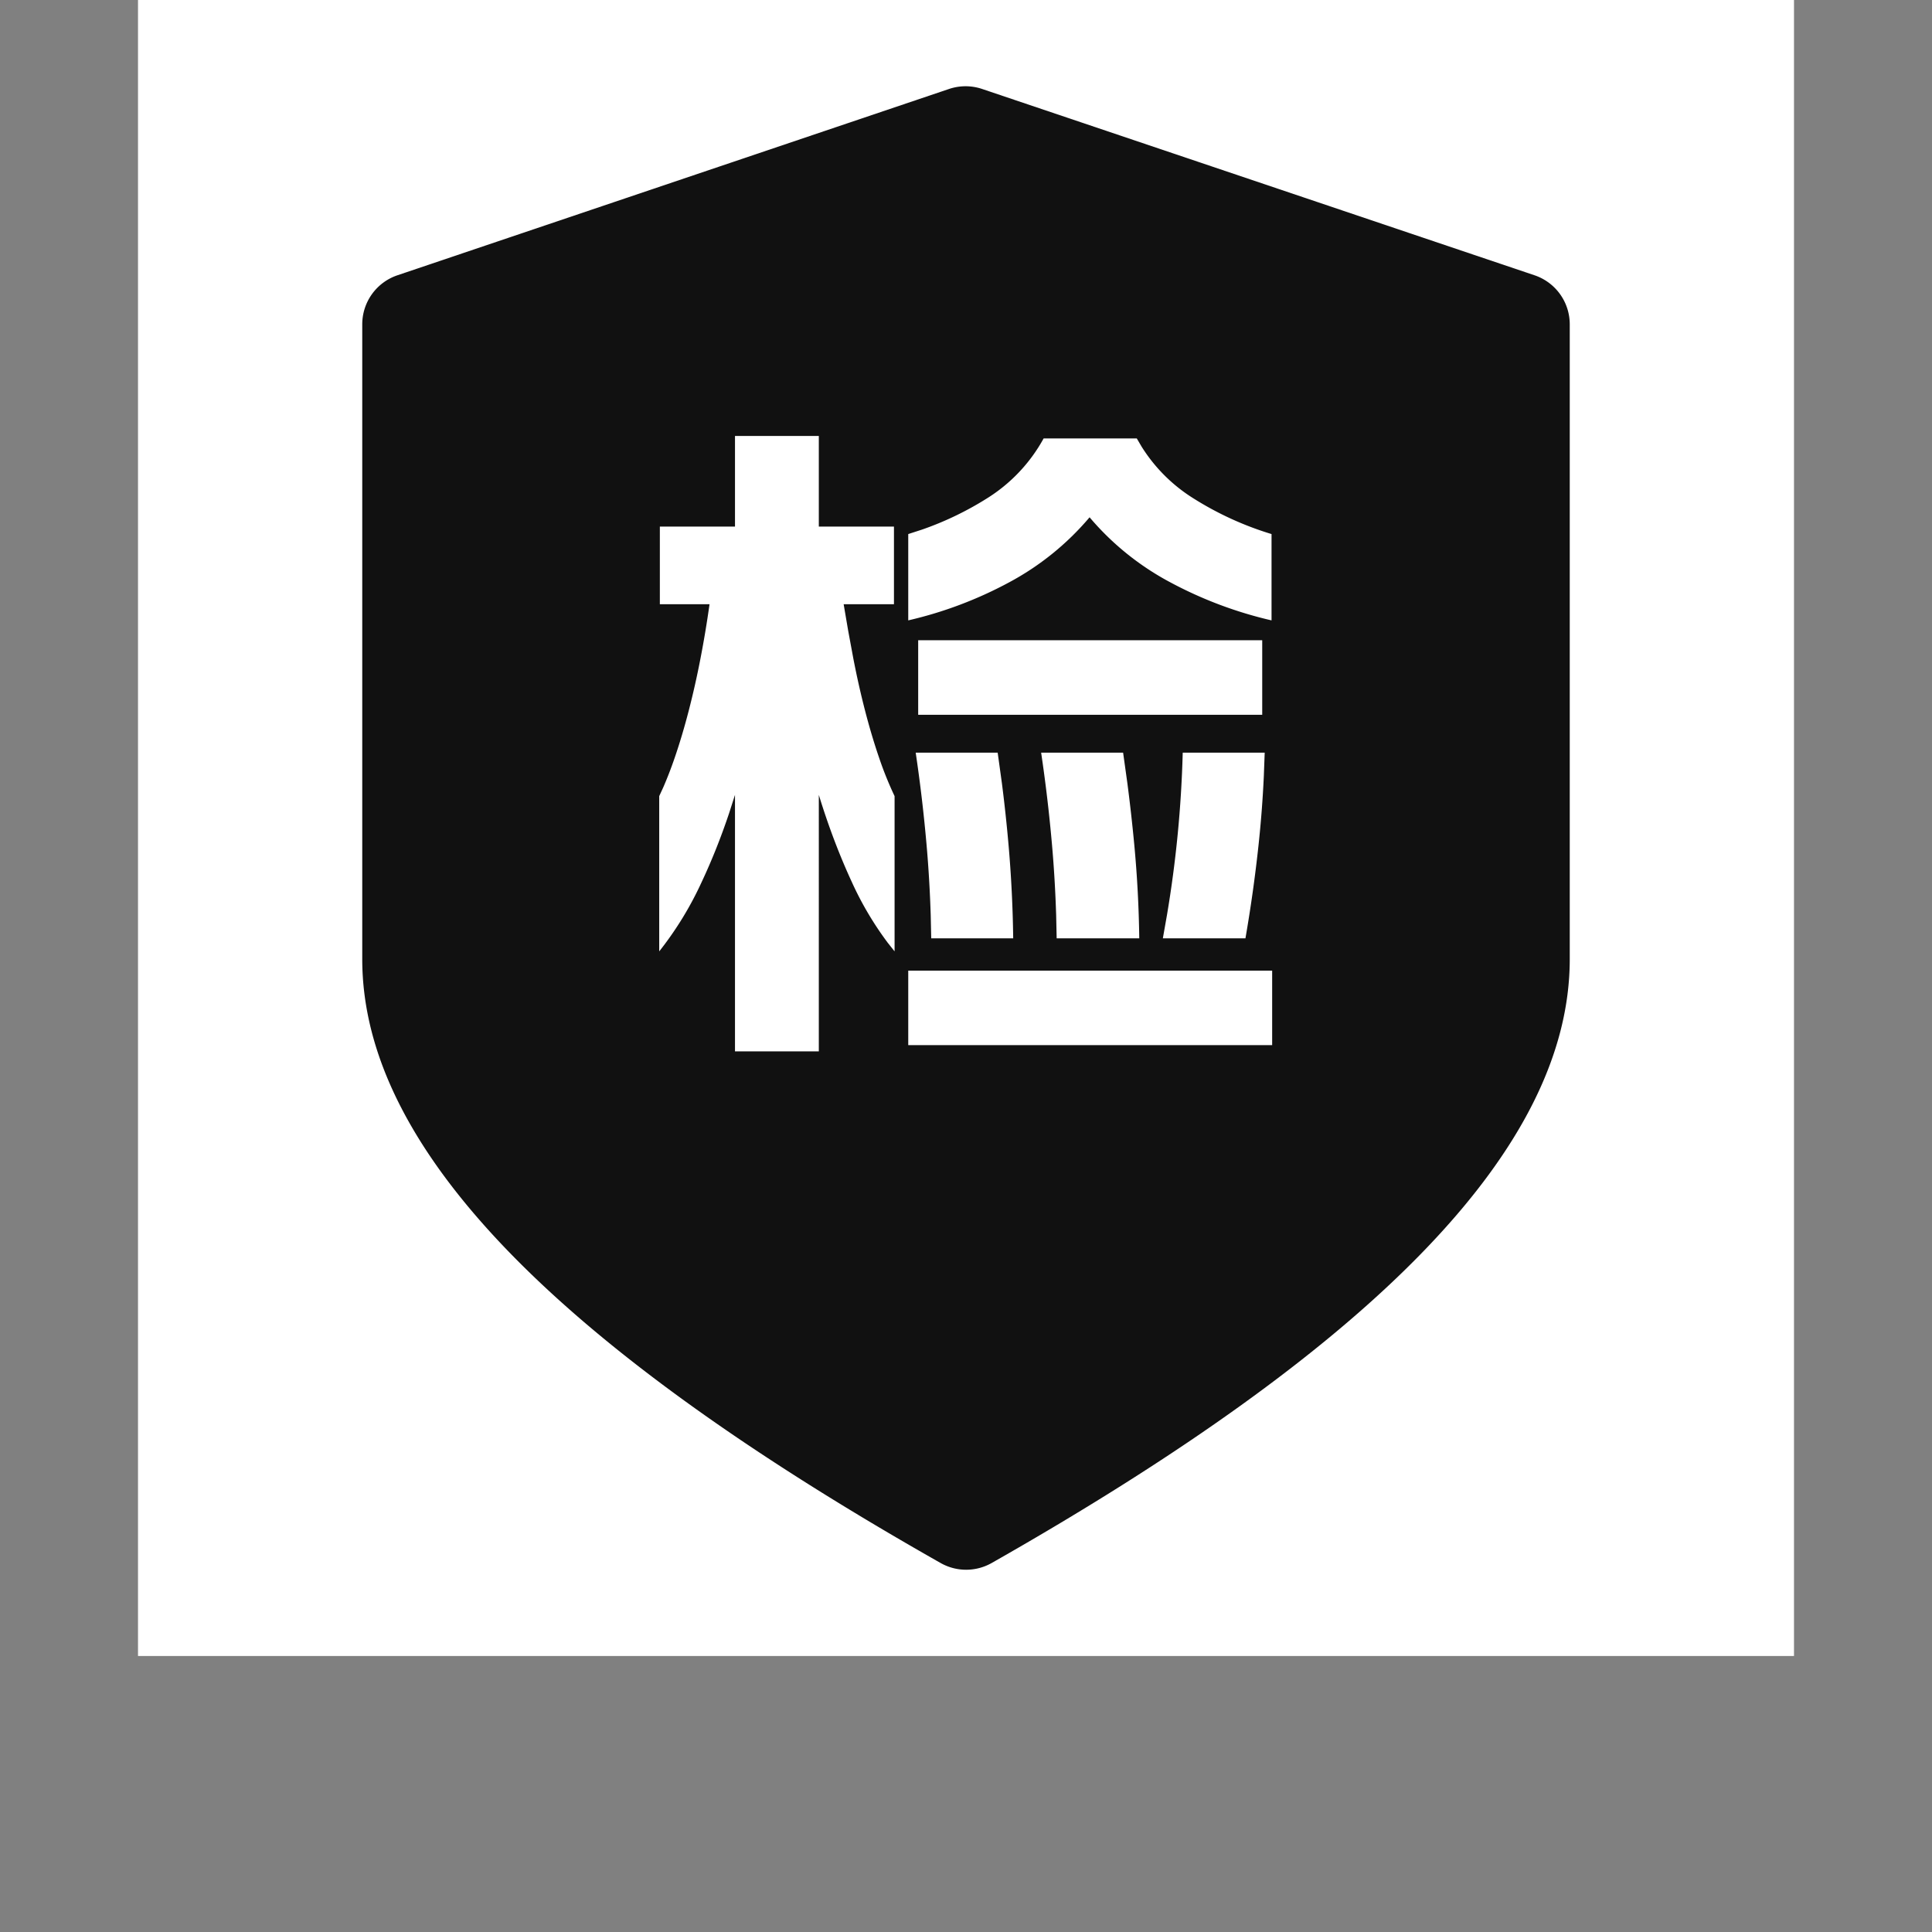
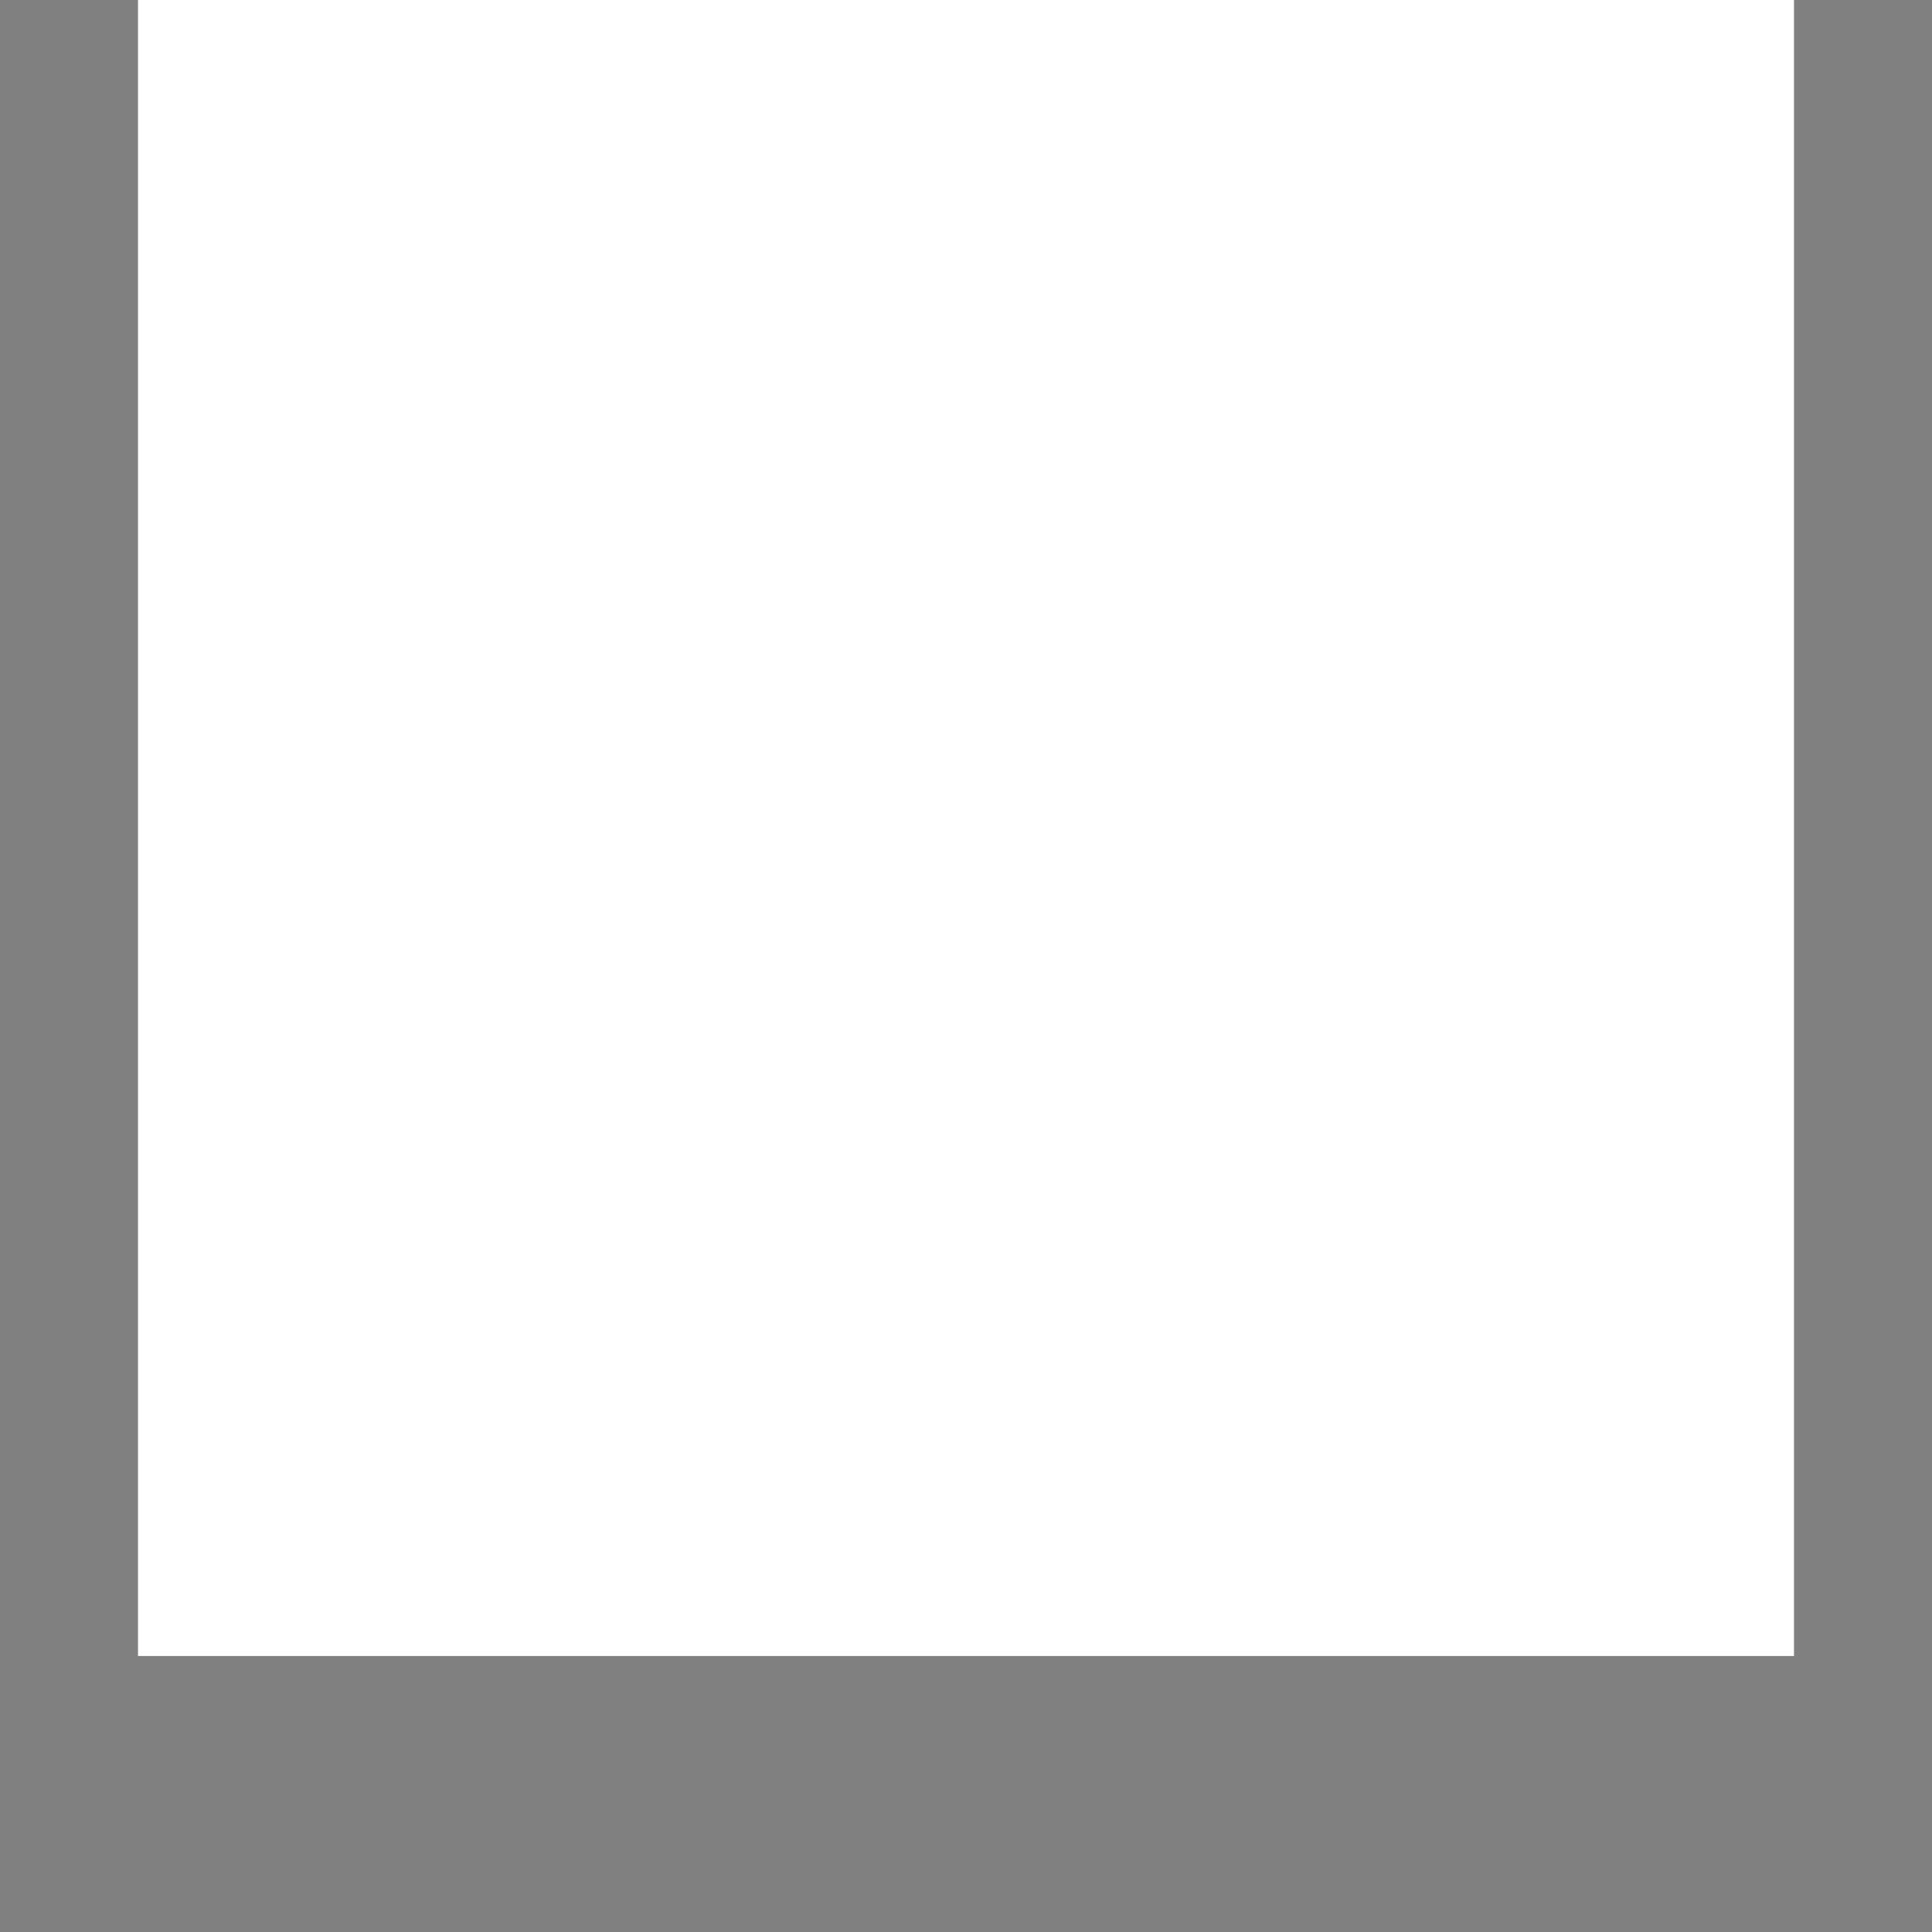
<svg xmlns="http://www.w3.org/2000/svg" t="1686218473875" class="icon" viewBox="0 0 1024 1024" version="1.1" p-id="4984" width="200" height="200">
  <rect x="0" y="0" width="1024" height="1024" fill="#808080" stroke="none" />
  <path d="M73.143 0h877.714v877.714H73.143z" fill="#FFFFFF" p-id="4985" />
-   <path d="M503.003 47.159a27.429 27.429 0 0 1 17.554 0l292.773 98.743A27.429 27.429 0 0 1 832 171.886v336.457c0 100.114-103.314 204.745-306.377 320.073a27.429 27.429 0 0 1-27.063 0.018C295.369 713.344 192 608.695 192 508.343V171.886a27.429 27.429 0 0 1 18.651-25.984z m-69.01 183.899h-44.434v48.055h-39.826v41.143h26.331a556.306 556.306 0 0 1-4.773 28.635 453.979 453.979 0 0 1-6.254 27.813c-2.304 8.887-4.773 17.17-7.406 24.85-1.975 5.76-4.023 11.026-6.107 15.799l-2.121 4.608v82.286a179.95 179.95 0 0 0 22.546-36.864c5.358-11.41 10.185-23.515 14.482-36.334l3.127-9.746v135.936h44.434V421.303c5.047 16.457 10.862 31.817 17.445 46.08a172.709 172.709 0 0 0 19.109 32.329l3.602 4.535v-82.286a187.301 187.301 0 0 1-8.229-20.407c-2.633-7.68-5.102-15.963-7.406-24.85s-4.389-18.158-6.254-27.813l-2.67-14.391-2.432-14.245h26.661v-41.143h-39.826v-48.055z m240.274 283.392H481.39v39.497h192.878v-39.497z m-78.994-115.529h-43.447c2.414 16.238 4.334 32.53 5.76 48.878 1.079 12.251 1.792 24.613 2.194 37.065l0.274 12.471h43.776a615.954 615.954 0 0 0-2.633-49.536 913.792 913.792 0 0 0-3.657-32.622l-2.267-16.256z m75.045 0h-43.447a613.979 613.979 0 0 1-8.357 86.089l-2.176 12.325H660.114c2.853-16.457 5.157-32.859 6.912-49.207 1.317-12.251 2.267-24.558 2.834-36.882l0.457-12.325z m-141.531 0h-43.447c2.414 16.238 4.334 32.53 5.76 48.878 1.079 12.251 1.792 24.613 2.194 37.065l0.274 12.471h43.447a671.36 671.36 0 0 0-2.469-49.536 812.745 812.745 0 0 0-3.511-32.622l-2.249-16.256z m140.215-59.575h-182.345v39.497h182.345v-39.497z m-66.487-106.971h-49.371a86.217 86.217 0 0 1-30.281 31.927 168.046 168.046 0 0 1-34.194 16.402l-7.278 2.359v45.751a213.723 213.723 0 0 0 53.321-20.078 146.194 146.194 0 0 0 42.789-34.56 145.481 145.481 0 0 0 42.953 34.56 216.503 216.503 0 0 0 53.486 20.078V283.063a169.819 169.819 0 0 1-41.143-18.761 86.272 86.272 0 0 1-27.758-27.63l-2.523-4.297z" fill="#111111" p-id="4986" />
</svg>